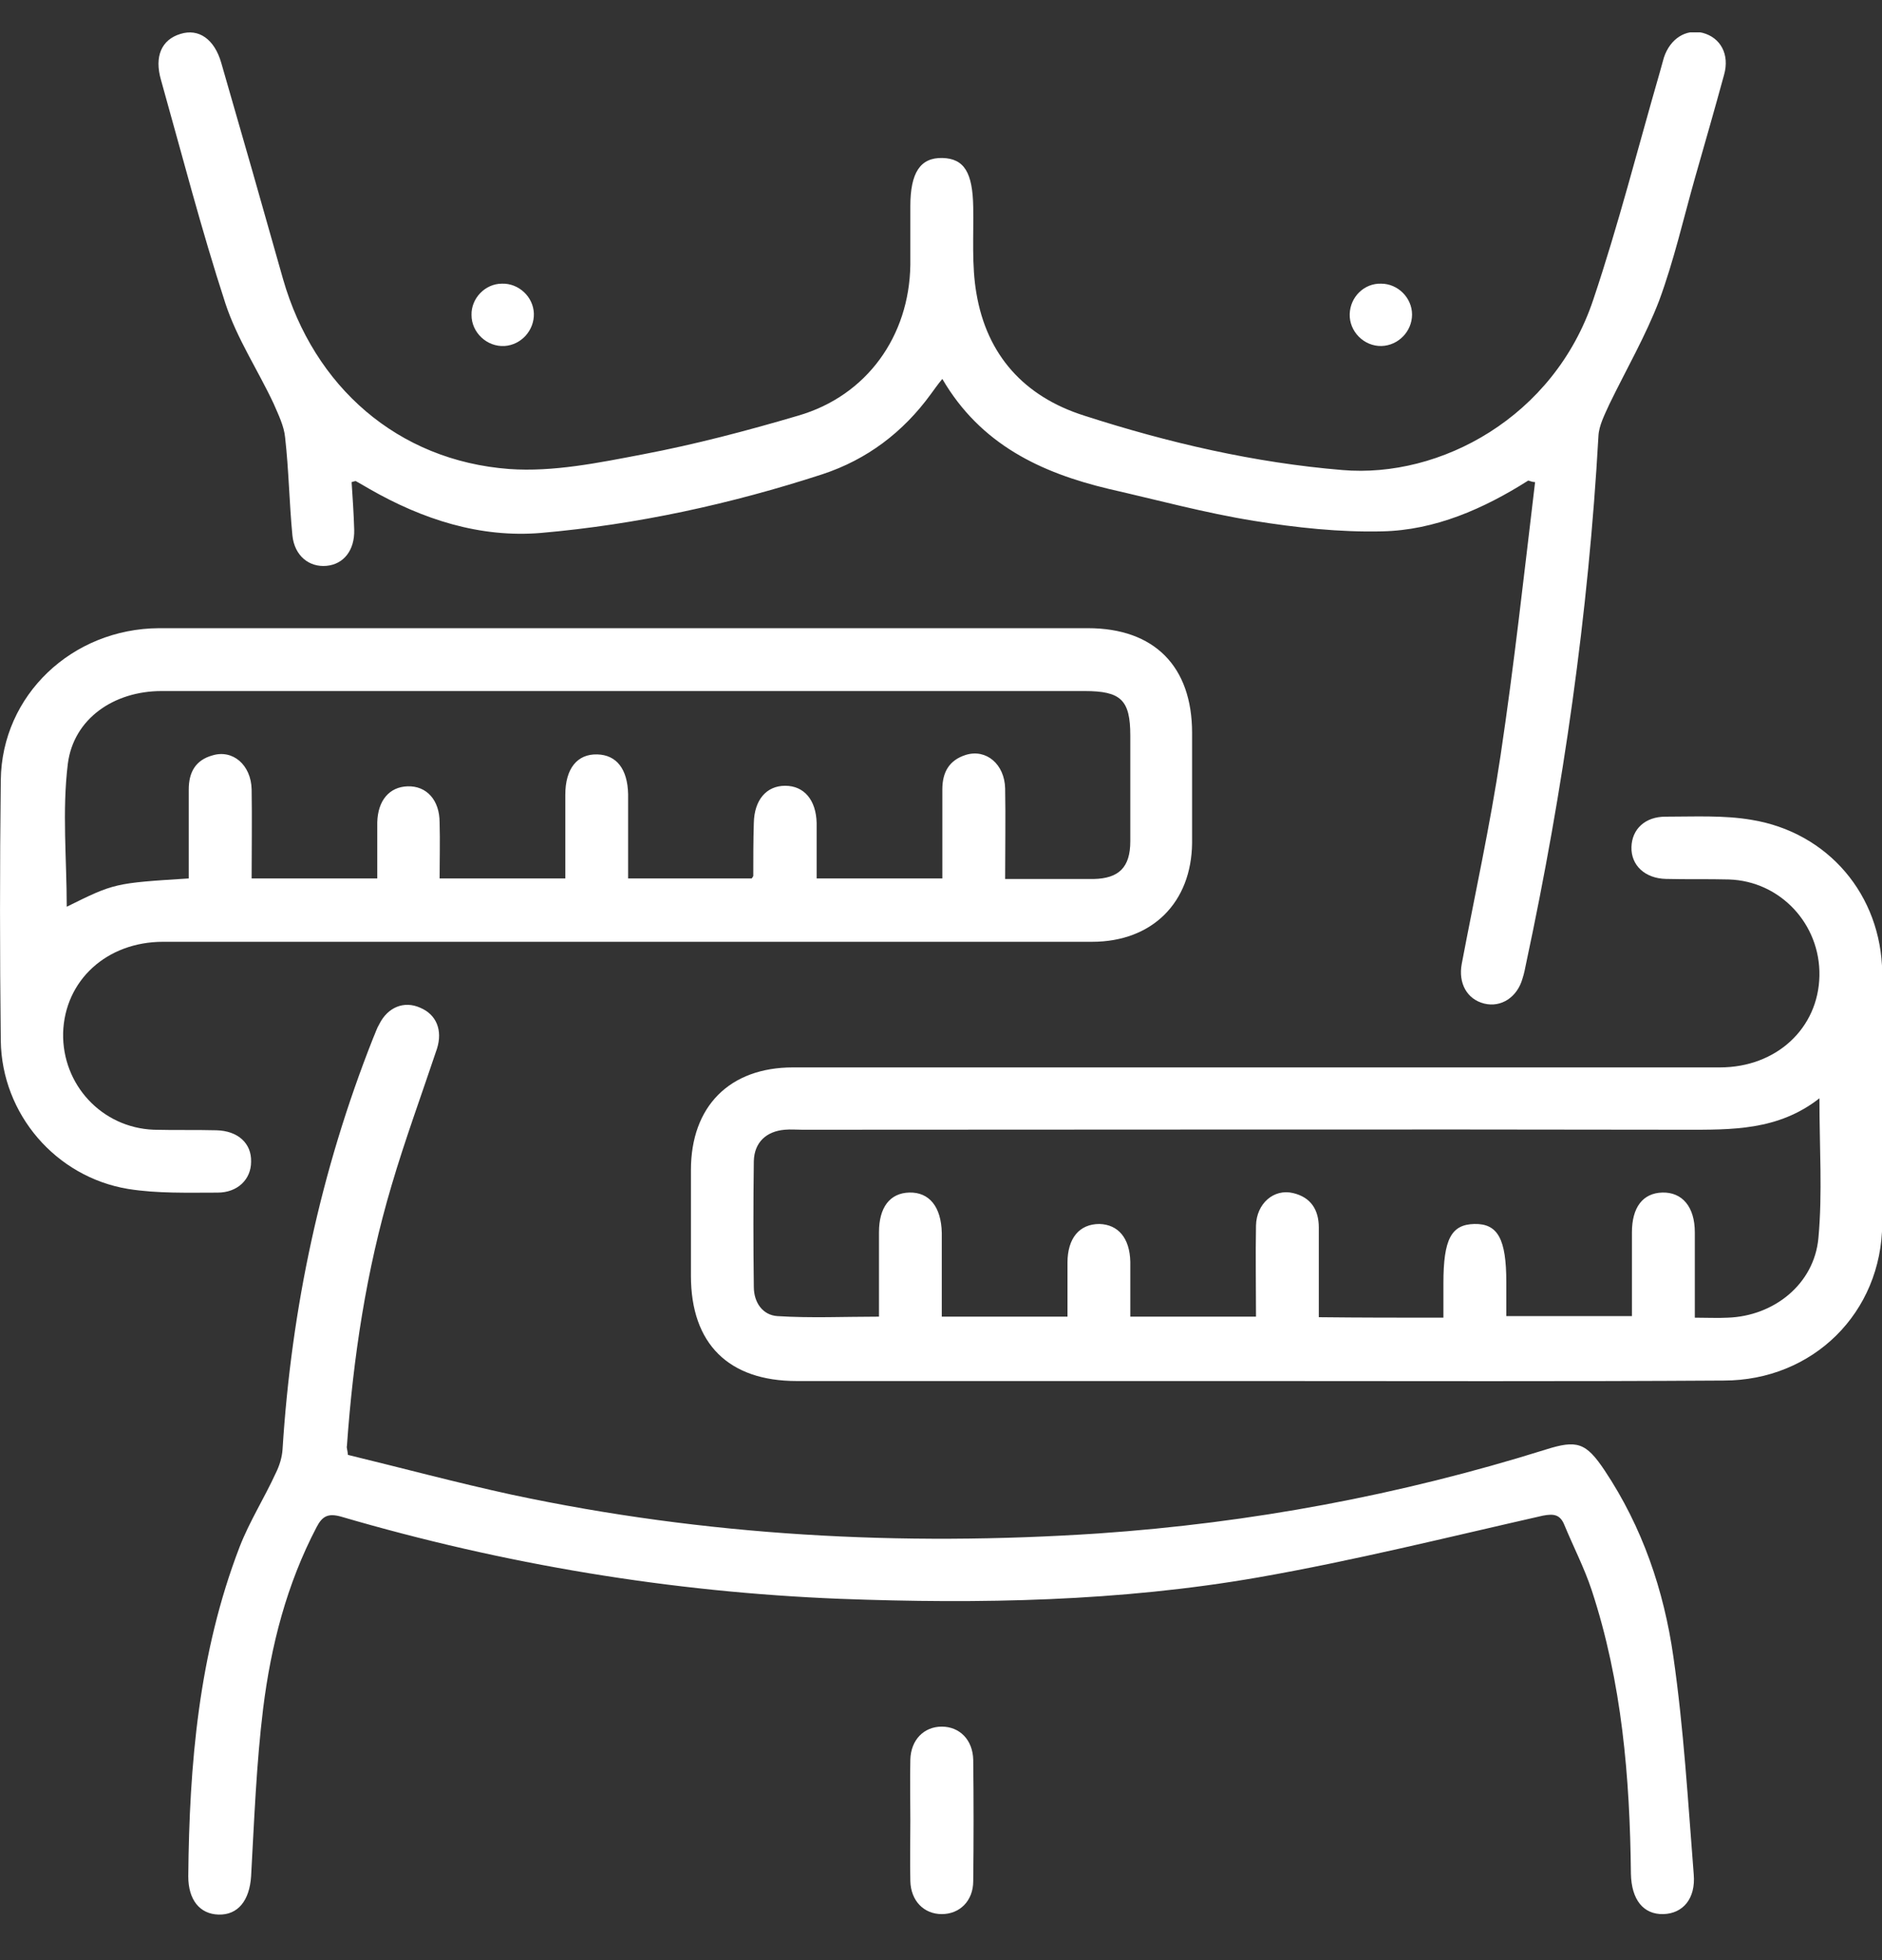
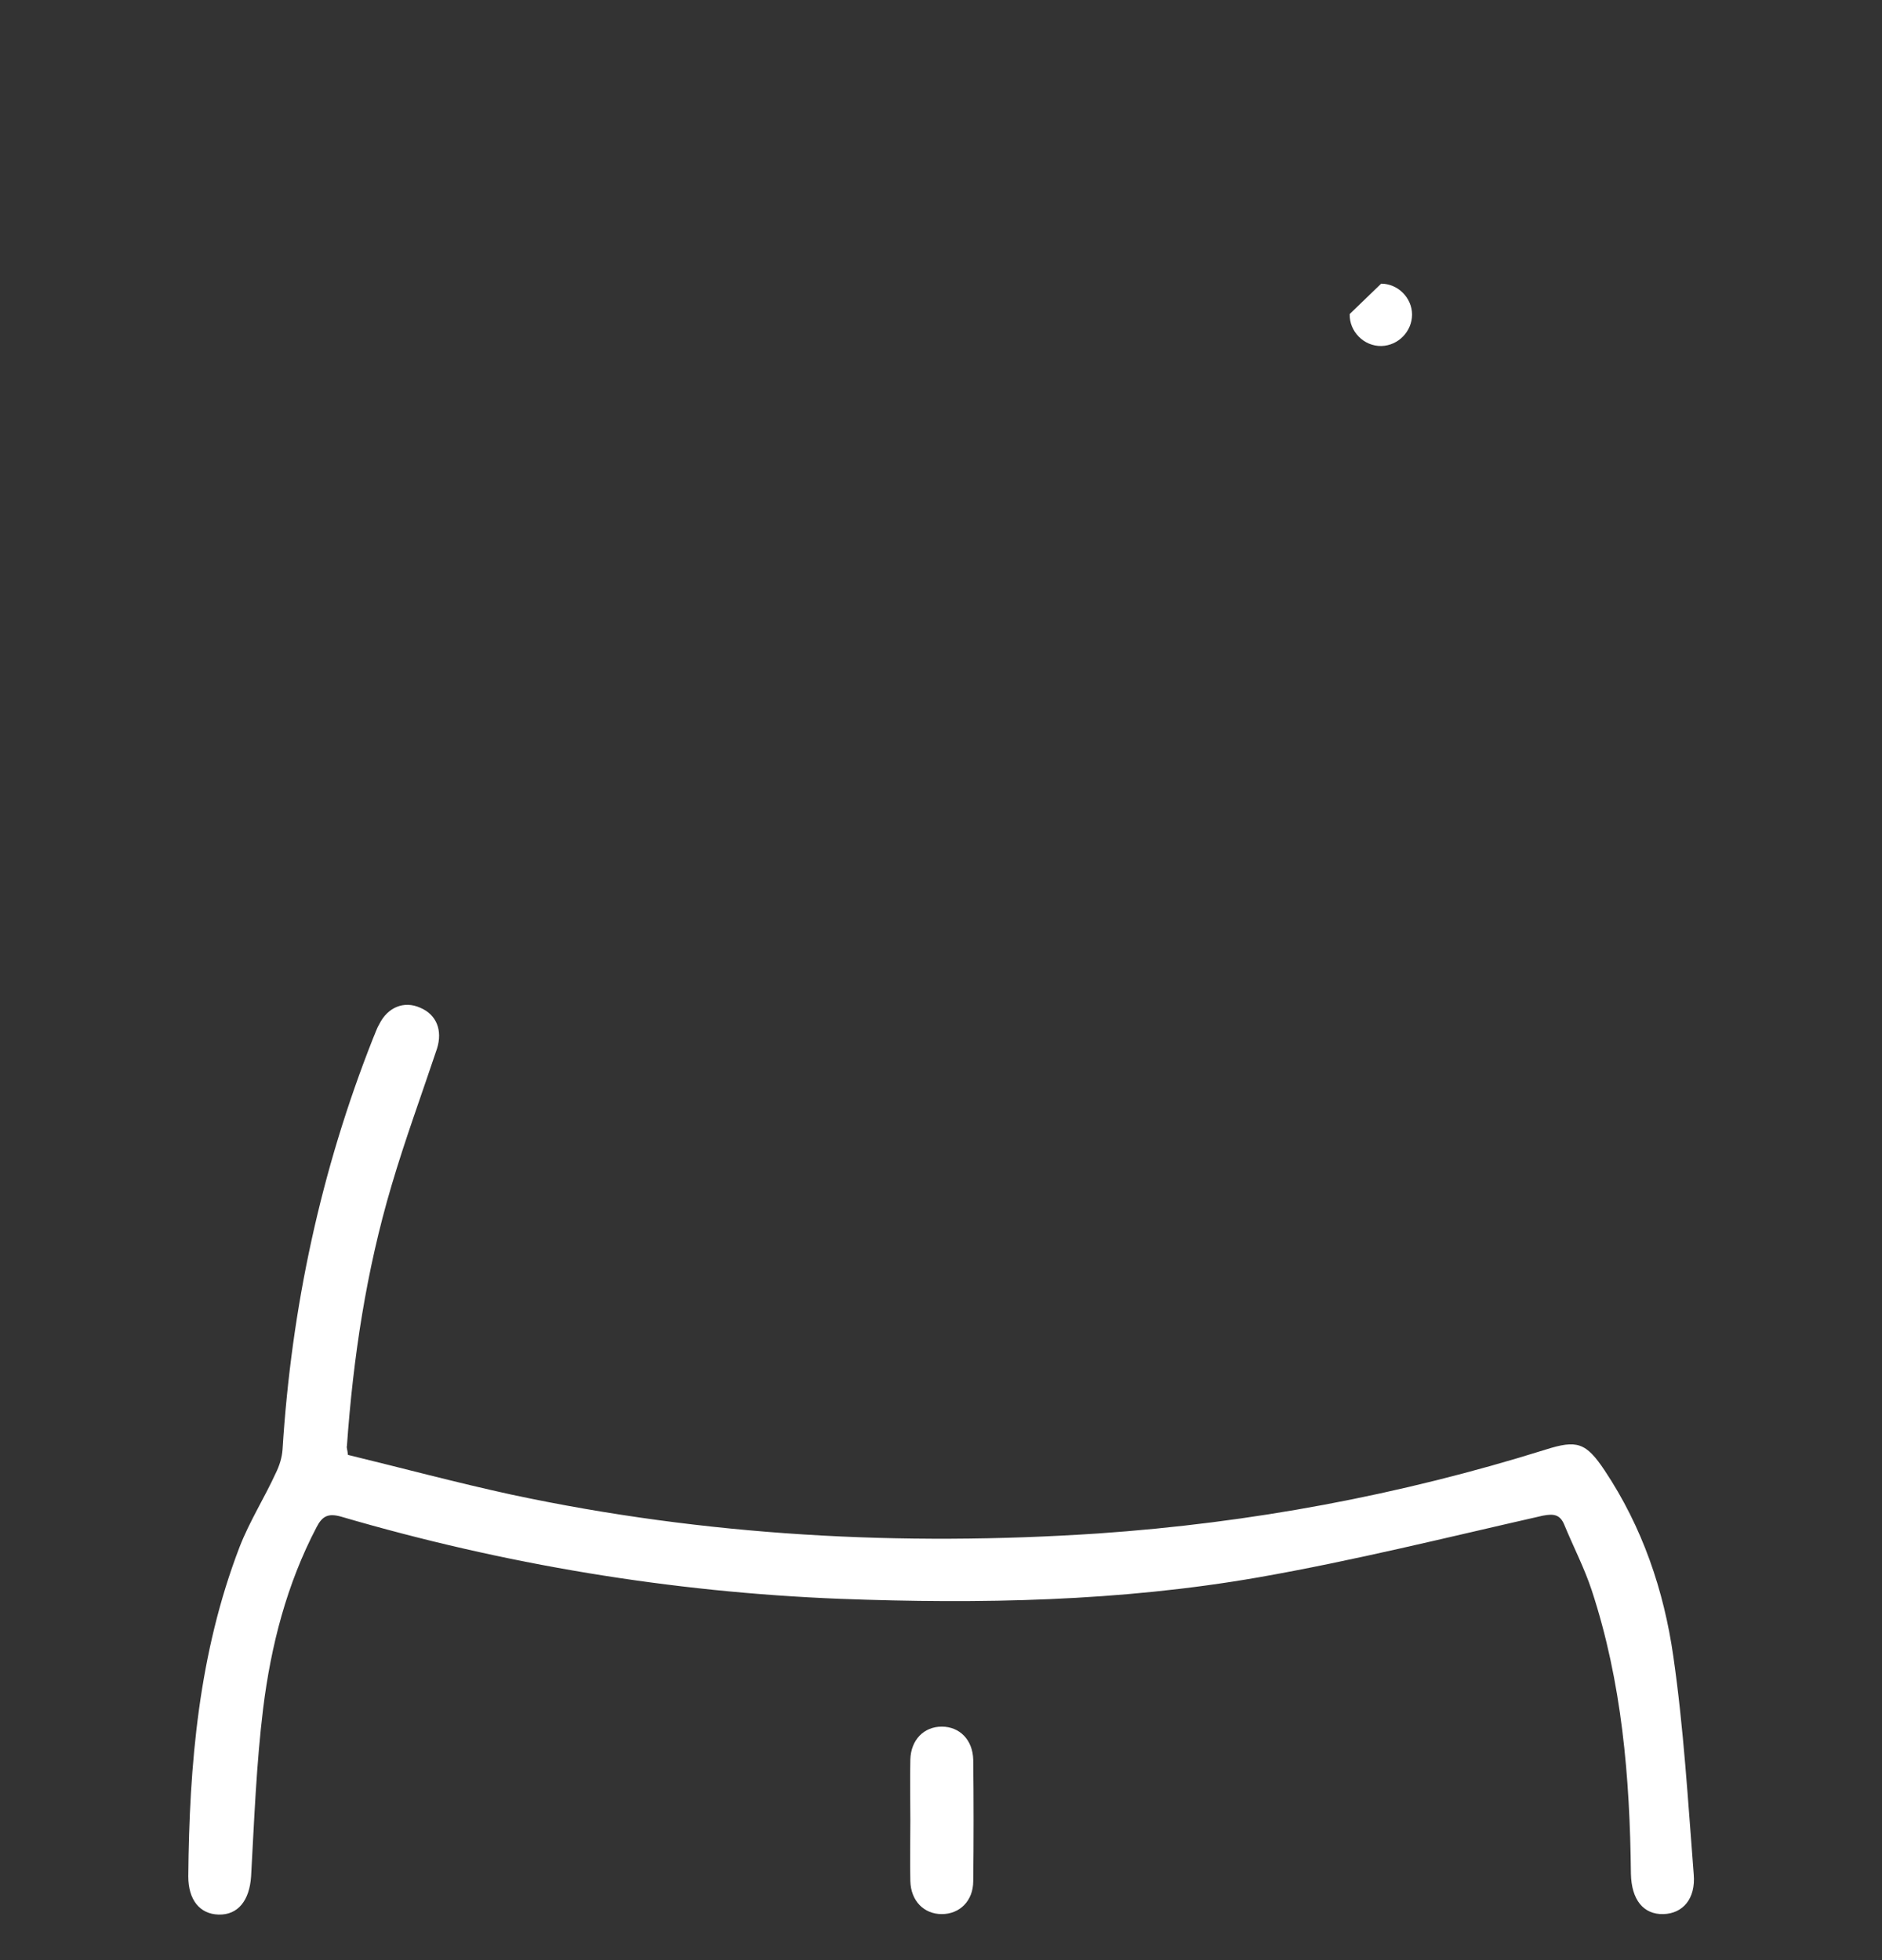
<svg xmlns="http://www.w3.org/2000/svg" fill="none" viewBox="0 0 24 25" height="25" width="24">
  <rect x="0" y="0" width="24" height="25" fill="#333333" stroke="none" />
  <g clip-path="url(#clip0_1208_8630)">
-     <path fill="white" d="M7.977 8.012C9.94 8.012 11.91 8.012 13.873 8.012C14.721 8.012 15.202 8.5 15.202 9.348C15.202 9.815 15.202 10.283 15.202 10.75C15.195 11.511 14.694 12.012 13.927 12.012C9.98 12.012 6.027 12.012 2.08 12.012C1.359 12.012 0.825 12.506 0.805 13.174C0.791 13.835 1.299 14.383 1.96 14.409C2.227 14.416 2.494 14.409 2.761 14.416C3.035 14.423 3.209 14.583 3.202 14.817C3.202 15.044 3.028 15.211 2.775 15.211C2.394 15.211 2.007 15.224 1.633 15.164C0.711 15.011 0.023 14.209 0.01 13.274C-0.003 12.166 -0.003 11.057 0.01 9.949C0.023 8.867 0.918 8.019 2.027 8.012C4.01 8.012 5.993 8.012 7.977 8.012ZM2.407 11.204C2.407 10.817 2.407 10.443 2.407 10.069C2.407 9.849 2.494 9.695 2.708 9.635C2.968 9.555 3.202 9.755 3.209 10.069C3.215 10.45 3.209 10.83 3.209 11.204C3.763 11.204 4.284 11.204 4.811 11.204C4.811 11.071 4.811 10.95 4.811 10.837C4.811 10.723 4.811 10.603 4.811 10.49C4.818 10.209 4.965 10.036 5.199 10.029C5.439 10.022 5.606 10.203 5.606 10.49C5.613 10.73 5.606 10.97 5.606 11.204C6.154 11.204 6.674 11.204 7.209 11.204C7.209 10.837 7.209 10.49 7.209 10.136C7.209 9.802 7.362 9.615 7.616 9.622C7.863 9.628 8.003 9.809 8.01 10.129C8.01 10.483 8.01 10.844 8.01 11.204C8.558 11.204 9.072 11.204 9.586 11.204C9.599 11.184 9.606 11.178 9.606 11.171C9.606 10.944 9.606 10.723 9.613 10.496C9.619 10.203 9.773 10.022 10.013 10.022C10.254 10.022 10.407 10.203 10.414 10.496C10.414 10.737 10.414 10.97 10.414 11.204C10.968 11.204 11.476 11.204 12.017 11.204C12.017 10.817 12.017 10.443 12.017 10.069C12.017 9.849 12.104 9.695 12.317 9.628C12.578 9.548 12.811 9.748 12.818 10.056C12.825 10.436 12.818 10.817 12.818 11.211C13.219 11.211 13.579 11.211 13.947 11.211C14.267 11.204 14.414 11.064 14.414 10.73C14.414 10.283 14.414 9.829 14.414 9.381C14.414 8.927 14.294 8.814 13.833 8.814C11.569 8.814 9.299 8.814 7.035 8.814C5.379 8.814 3.716 8.814 2.06 8.814C1.452 8.814 0.938 9.167 0.865 9.742C0.791 10.343 0.851 10.957 0.851 11.565C1.459 11.264 1.459 11.264 2.407 11.204Z" />
-     <path fill="white" d="M16.01 17.614C14.06 17.614 12.11 17.614 10.16 17.614C9.292 17.614 8.811 17.14 8.811 16.272C8.811 15.825 8.811 15.371 8.811 14.923C8.811 14.109 9.305 13.614 10.113 13.614C14.053 13.614 17.993 13.614 21.933 13.614C22.654 13.614 23.189 13.114 23.202 12.446C23.215 11.785 22.701 11.237 22.047 11.217C21.78 11.21 21.512 11.217 21.245 11.21C20.978 11.204 20.798 11.037 20.805 10.803C20.811 10.576 20.978 10.416 21.239 10.416C21.606 10.416 21.98 10.396 22.334 10.456C23.316 10.616 23.99 11.418 24.003 12.406C24.01 13.474 24.01 14.536 24.003 15.604C23.997 16.74 23.122 17.608 21.98 17.608C19.99 17.621 18 17.614 16.01 17.614ZM18.407 16.806C18.407 16.646 18.407 16.506 18.407 16.366C18.407 15.805 18.507 15.618 18.801 15.611C19.102 15.604 19.209 15.805 19.209 16.352C19.209 16.499 19.209 16.646 19.209 16.786C19.763 16.786 20.277 16.786 20.811 16.786C20.811 16.419 20.811 16.065 20.811 15.718C20.811 15.397 20.951 15.217 21.199 15.21C21.452 15.204 21.613 15.391 21.613 15.718C21.613 16.072 21.613 16.433 21.613 16.806C21.773 16.806 21.9 16.813 22.033 16.806C22.621 16.786 23.135 16.379 23.189 15.791C23.242 15.217 23.202 14.636 23.202 14.008C22.674 14.422 22.08 14.409 21.486 14.409C17.733 14.402 13.987 14.409 10.234 14.409C10.16 14.409 10.08 14.402 10.007 14.409C9.773 14.429 9.619 14.569 9.613 14.81C9.606 15.344 9.606 15.878 9.613 16.413C9.613 16.613 9.726 16.773 9.913 16.786C10.341 16.813 10.768 16.793 11.209 16.793C11.209 16.419 11.209 16.065 11.209 15.718C11.209 15.397 11.349 15.217 11.596 15.21C11.85 15.204 12.003 15.391 12.01 15.725C12.01 16.079 12.01 16.433 12.01 16.793C12.557 16.793 13.078 16.793 13.613 16.793C13.613 16.553 13.613 16.326 13.613 16.105C13.613 15.791 13.766 15.611 14.02 15.611C14.26 15.618 14.407 15.791 14.414 16.092C14.414 16.326 14.414 16.553 14.414 16.793C14.955 16.793 15.476 16.793 16.017 16.793C16.017 16.399 16.01 16.012 16.017 15.631C16.023 15.351 16.244 15.157 16.491 15.217C16.718 15.271 16.818 15.431 16.818 15.658C16.818 16.038 16.818 16.419 16.818 16.8C17.352 16.806 17.86 16.806 18.407 16.806Z" />
-     <path fill="white" d="M19.489 6.129C18.921 6.489 18.3 6.763 17.626 6.777C17.085 6.79 16.531 6.73 15.99 6.643C15.369 6.543 14.755 6.376 14.14 6.236C13.272 6.029 12.504 5.668 12.017 4.833C11.95 4.913 11.91 4.974 11.87 5.027C11.516 5.514 11.055 5.862 10.487 6.049C9.319 6.429 8.123 6.69 6.901 6.797C6.12 6.863 5.386 6.623 4.711 6.236C4.651 6.202 4.598 6.169 4.537 6.136C4.531 6.136 4.524 6.136 4.484 6.149C4.497 6.349 4.511 6.55 4.517 6.757C4.524 7.017 4.384 7.197 4.163 7.217C3.943 7.237 3.756 7.09 3.729 6.83C3.689 6.416 3.683 5.995 3.636 5.581C3.623 5.434 3.549 5.287 3.489 5.147C3.289 4.72 3.022 4.319 2.875 3.872C2.568 2.93 2.32 1.969 2.053 1.02C1.966 0.72 2.06 0.506 2.3 0.433C2.534 0.359 2.734 0.499 2.821 0.8C3.088 1.722 3.349 2.636 3.609 3.558C4.003 4.934 5.072 5.875 6.494 5.982C7.055 6.022 7.636 5.902 8.197 5.795C8.865 5.668 9.526 5.494 10.18 5.301C11.055 5.047 11.596 4.286 11.609 3.378C11.609 3.131 11.609 2.877 11.609 2.63C11.609 2.202 11.736 2.009 12.017 2.015C12.297 2.022 12.404 2.202 12.411 2.643C12.417 3.01 12.39 3.384 12.451 3.738C12.584 4.533 13.065 5.06 13.826 5.301C14.901 5.648 15.997 5.902 17.118 5.995C18.367 6.102 19.816 5.321 20.317 3.825C20.638 2.87 20.885 1.895 21.165 0.927C21.185 0.86 21.199 0.8 21.219 0.733C21.299 0.493 21.499 0.366 21.713 0.419C21.94 0.479 22.06 0.693 21.986 0.954C21.866 1.394 21.739 1.835 21.613 2.276C21.466 2.797 21.346 3.324 21.159 3.832C20.985 4.286 20.738 4.713 20.524 5.154C20.464 5.287 20.39 5.428 20.384 5.561C20.257 7.825 19.936 10.069 19.462 12.286C19.449 12.352 19.436 12.419 19.416 12.479C19.349 12.72 19.142 12.853 18.928 12.8C18.708 12.746 18.594 12.54 18.641 12.292C18.808 11.411 19.002 10.53 19.135 9.641C19.309 8.479 19.436 7.317 19.576 6.149C19.543 6.149 19.516 6.136 19.489 6.129Z" />
    <path fill="white" d="M4.437 18.556C5.125 18.723 5.82 18.91 6.528 19.064C8.998 19.591 11.496 19.725 14.007 19.558C15.95 19.424 17.853 19.07 19.709 18.489C20.11 18.362 20.224 18.396 20.464 18.756C20.945 19.478 21.219 20.286 21.339 21.127C21.472 22.049 21.526 22.977 21.599 23.905C21.626 24.219 21.459 24.406 21.212 24.413C20.958 24.419 20.805 24.232 20.798 23.898C20.785 22.67 20.684 21.454 20.297 20.279C20.204 19.998 20.063 19.725 19.95 19.451C19.896 19.317 19.816 19.304 19.676 19.331C18.467 19.605 17.265 19.905 16.043 20.119C14.28 20.426 12.498 20.459 10.714 20.392C8.551 20.306 6.427 19.952 4.351 19.344C4.184 19.297 4.11 19.337 4.037 19.478C3.656 20.206 3.456 20.987 3.356 21.788C3.269 22.496 3.242 23.217 3.202 23.932C3.182 24.239 3.035 24.426 2.788 24.419C2.548 24.413 2.401 24.232 2.401 23.932C2.414 22.503 2.534 21.087 3.055 19.731C3.182 19.404 3.369 19.11 3.516 18.79C3.563 18.696 3.596 18.59 3.603 18.489C3.716 16.68 4.09 14.93 4.758 13.241C4.785 13.181 4.805 13.114 4.838 13.06C4.945 12.847 5.152 12.76 5.359 12.853C5.566 12.94 5.646 13.14 5.573 13.374C5.379 13.955 5.165 14.536 4.992 15.124C4.671 16.206 4.504 17.314 4.424 18.443C4.417 18.463 4.431 18.489 4.437 18.556Z" />
    <path fill="white" d="M11.609 23.217C11.609 22.957 11.603 22.703 11.609 22.443C11.616 22.189 11.783 22.022 12.01 22.022C12.237 22.022 12.404 22.189 12.411 22.443C12.417 22.957 12.417 23.478 12.411 23.992C12.411 24.246 12.237 24.413 12.01 24.413C11.783 24.413 11.616 24.246 11.609 23.992C11.603 23.732 11.609 23.478 11.609 23.217Z" />
-     <path fill="white" d="M6.401 3.618C6.614 3.611 6.801 3.785 6.808 3.998C6.815 4.212 6.648 4.399 6.434 4.413C6.207 4.426 6.013 4.239 6.013 4.019C6.007 3.805 6.187 3.618 6.401 3.618Z" />
-     <path fill="white" d="M17.613 3.618C17.826 3.618 18.007 3.798 18.007 4.012C18.007 4.226 17.833 4.406 17.619 4.413C17.392 4.419 17.205 4.226 17.212 4.005C17.219 3.785 17.399 3.611 17.613 3.618Z" />
+     <path fill="white" d="M17.613 3.618C17.826 3.618 18.007 3.798 18.007 4.012C18.007 4.226 17.833 4.406 17.619 4.413C17.392 4.419 17.205 4.226 17.212 4.005Z" />
  </g>
  <defs>
    <clipPath id="clip0_1208_8630">
      <rect transform="translate(0.003 0.413)" fill="white" height="24" width="24.007" />
    </clipPath>
  </defs>
</svg>